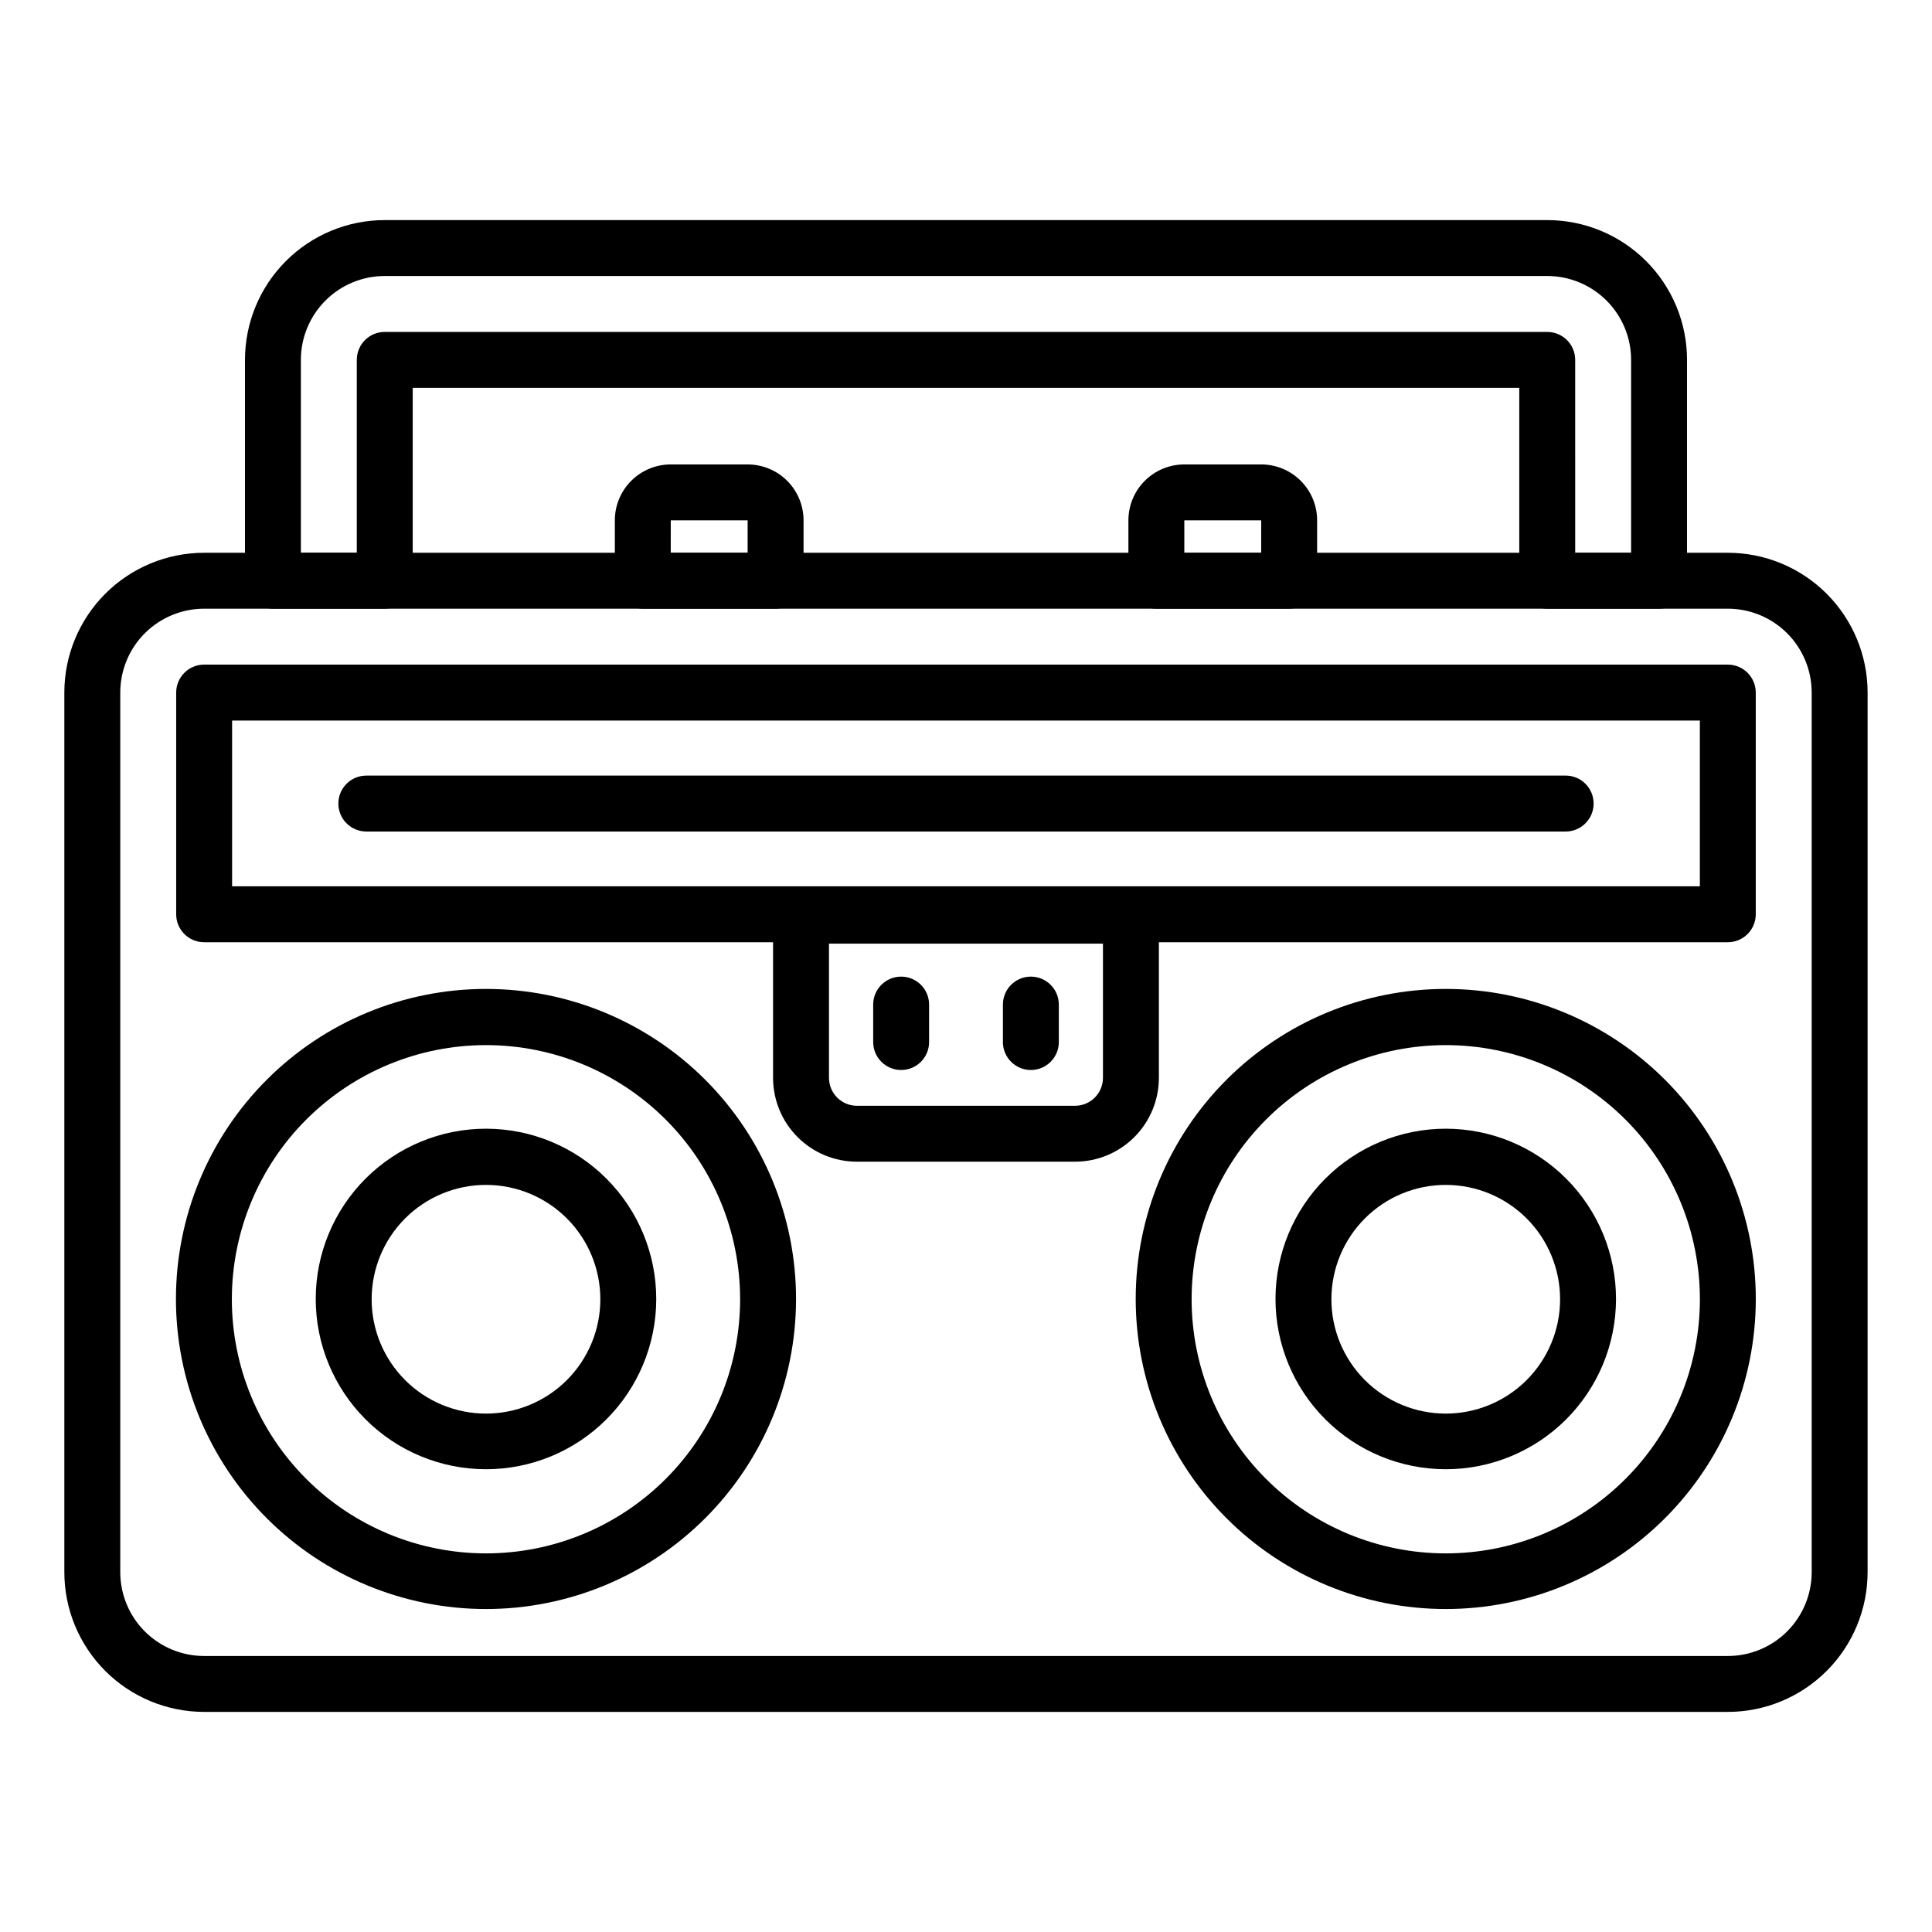
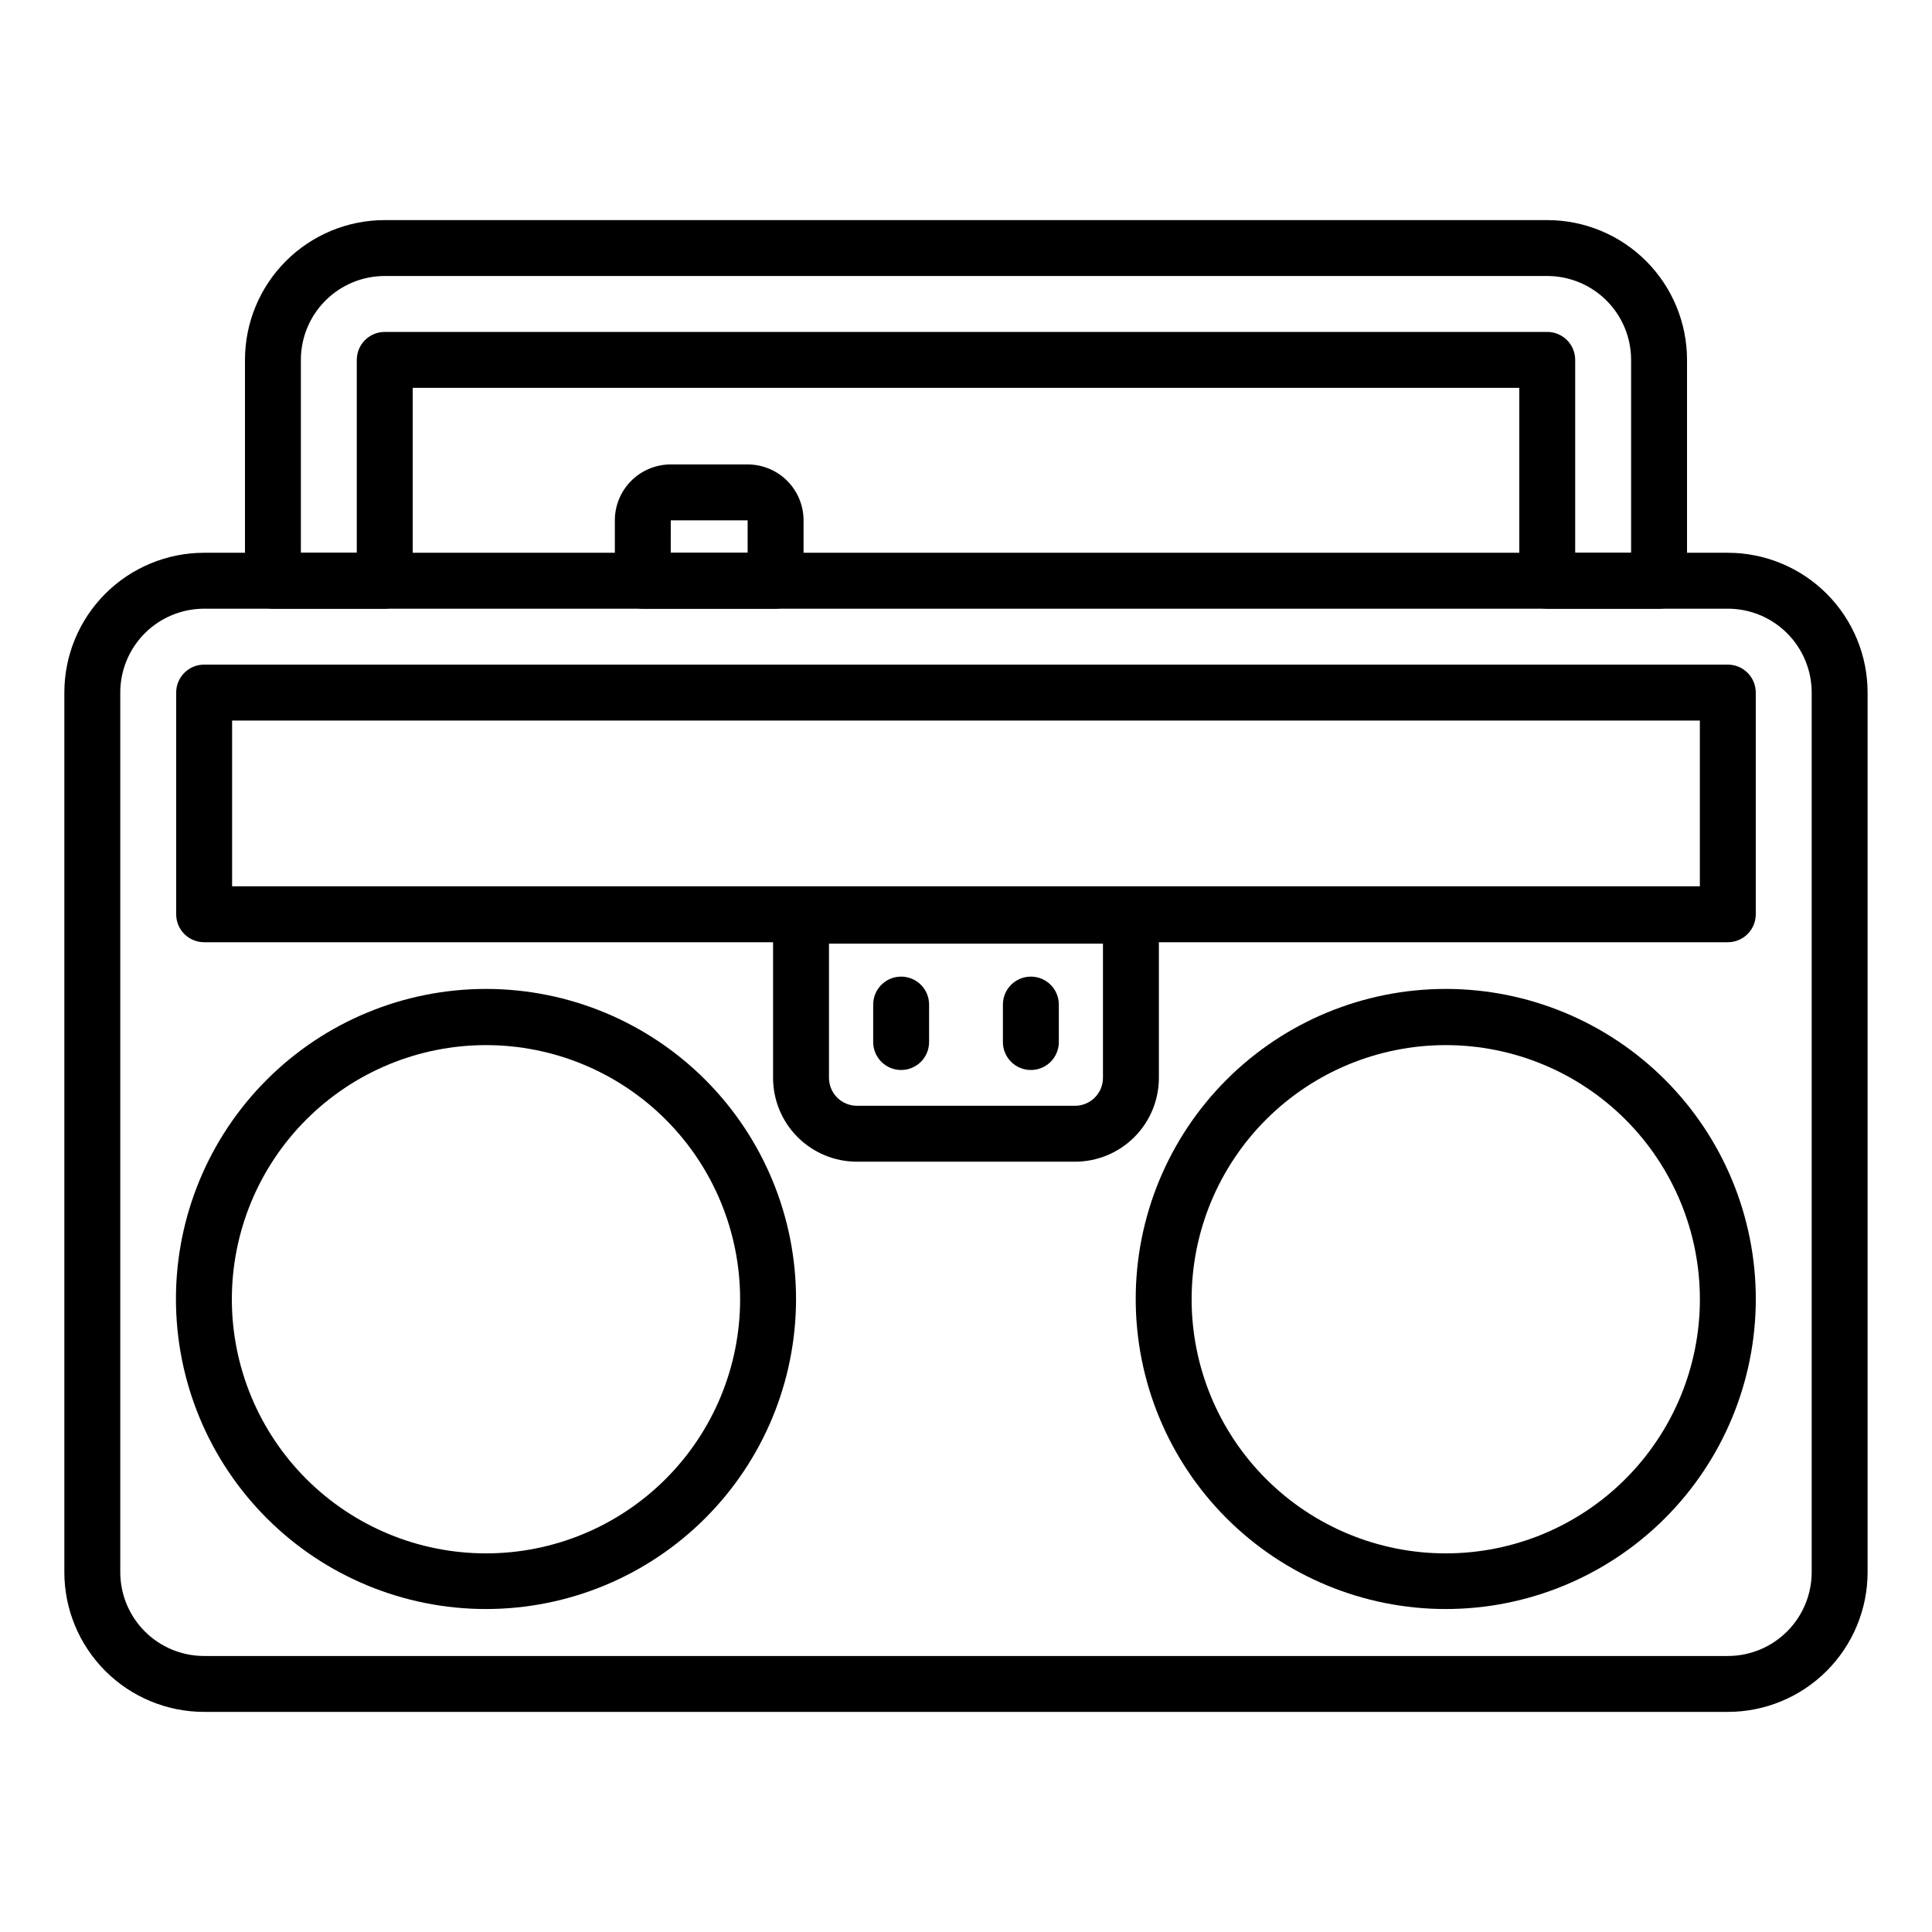
<svg xmlns="http://www.w3.org/2000/svg" fill="#000000" width="800px" height="800px" version="1.1" viewBox="144 144 512 512">
  <g>
    <path d="m601.89 597.67h-403.79c-9.824 0-19.25-3.902-26.195-10.848-6.949-6.949-10.852-16.371-10.852-26.195v-233.09c0-9.824 3.902-19.246 10.852-26.195 6.945-6.945 16.371-10.852 26.195-10.852h403.79c9.824 0 19.246 3.906 26.191 10.852 6.949 6.949 10.852 16.371 10.852 26.195v233.09c0 9.824-3.902 19.246-10.852 26.195-6.945 6.945-16.367 10.848-26.191 10.848zm-403.79-292.36c-5.894 0-11.551 2.34-15.719 6.508-4.168 4.172-6.508 9.824-6.508 15.719v233.09c0 5.894 2.34 11.547 6.508 15.715 4.168 4.172 9.824 6.512 15.719 6.512h403.79c5.894 0 11.547-2.34 15.715-6.512 4.168-4.168 6.512-9.82 6.512-15.715v-233.09c0-5.894-2.344-11.547-6.512-15.719-4.168-4.168-9.82-6.508-15.715-6.508z" />
    <path d="m601.89 393.7h-403.79c-4.094 0-7.41-3.316-7.41-7.406v-58.754c0-4.094 3.316-7.41 7.41-7.41h403.79c1.965 0 3.848 0.781 5.238 2.172 1.387 1.387 2.168 3.273 2.168 5.238v58.754c0 1.965-0.781 3.848-2.168 5.238-1.391 1.391-3.273 2.168-5.238 2.168zm-396.38-14.816h388.97v-43.934h-388.97z" />
    <path d="m527.14 570.41c-21.797 0-42.699-8.66-58.109-24.074-15.41-15.418-24.062-36.32-24.055-58.117 0.004-21.797 8.672-42.695 24.09-58.102s36.328-24.051 58.125-24.039c21.793 0.012 42.691 8.684 58.094 24.109 15.398 15.422 24.039 36.332 24.02 58.129-0.02 21.781-8.684 42.66-24.09 58.051-15.406 15.395-36.297 24.043-58.074 24.043zm0-149.44v-0.004c-17.863 0-34.992 7.098-47.621 19.727-12.633 12.629-19.727 29.762-19.727 47.621 0 17.863 7.094 34.992 19.727 47.621 12.629 12.633 29.758 19.727 47.621 19.727 17.859 0 34.992-7.094 47.621-19.727 12.629-12.629 19.727-29.758 19.727-47.621 0-17.859-7.098-34.992-19.727-47.621-12.629-12.629-29.762-19.727-47.621-19.727z" />
-     <path d="m527.14 533.36c-11.973 0-23.453-4.758-31.914-13.223-8.461-8.469-13.215-19.953-13.207-31.922 0.008-11.973 4.769-23.449 13.242-31.906 8.473-8.457 19.957-13.203 31.93-13.191 11.969 0.016 23.445 4.785 31.898 13.262 8.453 8.477 13.191 19.965 13.172 31.934-0.02 11.953-4.781 23.414-13.242 31.859s-19.926 13.188-31.879 13.188zm0-75.348c-8.039 0-15.746 3.191-21.426 8.875-5.684 5.684-8.879 13.391-8.879 21.426 0 8.039 3.195 15.746 8.879 21.43 5.68 5.68 13.387 8.875 21.426 8.875 8.035 0 15.742-3.195 21.426-8.875 5.684-5.684 8.875-13.391 8.875-21.43 0-8.035-3.191-15.742-8.875-21.426-5.684-5.684-13.391-8.875-21.426-8.875z" />
    <path d="m272.79 570.41c-21.793 0-42.699-8.66-58.105-24.074-15.41-15.418-24.066-36.32-24.059-58.117 0.008-21.797 8.672-42.695 24.094-58.102 15.418-15.406 36.324-24.051 58.121-24.039 21.797 0.012 42.695 8.684 58.094 24.109 15.402 15.422 24.043 36.332 24.023 58.129-0.02 21.781-8.688 42.66-24.094 58.051-15.406 15.395-36.293 24.043-58.074 24.043zm0-149.44v-0.004c-17.859 0-34.992 7.098-47.621 19.727-12.629 12.629-19.727 29.762-19.727 47.621 0 17.863 7.098 34.992 19.727 47.621 12.629 12.633 29.762 19.727 47.621 19.727 17.863 0 34.992-7.094 47.625-19.727 12.629-12.629 19.723-29.758 19.723-47.621 0-17.859-7.094-34.992-19.723-47.621-12.633-12.629-29.762-19.727-47.625-19.727z" />
-     <path d="m272.79 533.36c-11.969 0-23.449-4.758-31.914-13.223-8.461-8.469-13.211-19.953-13.203-31.922 0.004-11.973 4.769-23.449 13.238-31.906 8.473-8.457 19.957-13.203 31.93-13.191 11.973 0.016 23.445 4.785 31.898 13.262 8.453 8.477 13.191 19.965 13.172 31.934-0.02 11.953-4.781 23.414-13.242 31.859-8.457 8.445-19.922 13.188-31.879 13.188zm0-75.348c-8.035 0-15.742 3.191-21.426 8.875-5.684 5.684-8.875 13.391-8.875 21.426 0 8.039 3.191 15.746 8.875 21.43 5.684 5.68 13.391 8.875 21.426 8.875 8.039 0 15.746-3.195 21.43-8.875 5.684-5.684 8.875-13.391 8.875-21.43 0-8.035-3.191-15.742-8.875-21.426-5.684-5.684-13.391-8.875-21.43-8.875z" />
    <path d="m428.89 451.86h-57.789c-5.898 0-11.551-2.34-15.719-6.508-4.168-4.168-6.512-9.82-6.512-15.719v-42.973 0.004c0-4.094 3.32-7.41 7.41-7.41h87.426c1.965 0 3.852 0.781 5.238 2.168 1.391 1.391 2.172 3.277 2.172 5.242v42.969c0 5.898-2.344 11.551-6.512 15.719-4.168 4.168-9.82 6.508-15.715 6.508zm-65.199-57.789v35.562c0 1.965 0.781 3.852 2.168 5.242 1.391 1.387 3.273 2.168 5.242 2.168h57.789c1.965 0 3.848-0.781 5.238-2.168 1.391-1.391 2.168-3.277 2.168-5.242v-35.562z" />
    <path d="m349.54 305.31h-35.191c-4.094 0-7.41-3.316-7.41-7.41v-16.004c0-3.93 1.562-7.699 4.34-10.477 2.781-2.777 6.547-4.34 10.48-4.34h20.375-0.004c3.934 0 7.699 1.562 10.48 4.34 2.777 2.777 4.34 6.547 4.34 10.477v16.004c0 1.965-0.781 3.852-2.172 5.238-1.387 1.391-3.273 2.172-5.238 2.172zm-27.785-14.816h20.375v-8.598h-20.371z" />
-     <path d="m485.64 305.31h-35.191c-4.09 0-7.41-3.316-7.41-7.41v-16.004c0-3.93 1.562-7.699 4.34-10.477 2.781-2.777 6.551-4.34 10.48-4.34h20.375c3.93 0 7.699 1.562 10.477 4.34s4.34 6.547 4.34 10.477v16.004c0 1.965-0.781 3.852-2.168 5.238-1.391 1.391-3.277 2.172-5.242 2.172zm-27.785-14.816h20.375l0.004-8.598h-20.375z" />
    <path d="m583.67 305.31h-29.637c-4.094 0-7.41-3.316-7.41-7.41v-51.121h-293.25v51.121c0 1.965-0.781 3.852-2.168 5.238-1.391 1.391-3.277 2.172-5.242 2.172h-29.637 0.004c-4.094 0-7.41-3.316-7.41-7.41v-58.531c0-9.824 3.902-19.246 10.852-26.195 6.945-6.945 16.367-10.848 26.191-10.848h308.07c9.824 0 19.246 3.902 26.195 10.848 6.945 6.949 10.848 16.371 10.848 26.195v58.531c0 1.965-0.777 3.852-2.168 5.238-1.391 1.391-3.273 2.172-5.238 2.172zm-22.227-14.816h14.816v-51.125c0-5.894-2.344-11.547-6.512-15.715-4.168-4.168-9.82-6.512-15.715-6.512h-308.07c-5.894 0-11.547 2.344-15.715 6.512s-6.512 9.82-6.512 15.715v51.121h14.816v-51.121h0.004c0-4.09 3.316-7.406 7.406-7.406h308.07c1.965 0 3.848 0.777 5.238 2.168 1.391 1.391 2.172 3.273 2.172 5.238z" />
-     <path d="m558.92 364.36h-317.84c-4.094 0-7.41-3.32-7.41-7.41 0-4.094 3.316-7.41 7.41-7.41h317.84c4.09 0 7.406 3.316 7.406 7.41 0 4.09-3.316 7.41-7.406 7.41z" />
    <path d="m382.81 427.56c-4.09 0-7.406-3.316-7.406-7.406v-9.93c0-4.09 3.316-7.41 7.406-7.41 4.094 0 7.41 3.32 7.41 7.41v9.93c0 4.09-3.316 7.406-7.41 7.406z" />
    <path d="m417.19 427.56c-4.094 0-7.41-3.316-7.41-7.406v-9.93c0-4.09 3.316-7.41 7.41-7.41 4.09 0 7.41 3.32 7.41 7.41v9.93c0 4.09-3.32 7.406-7.41 7.406z" />
  </g>
</svg>